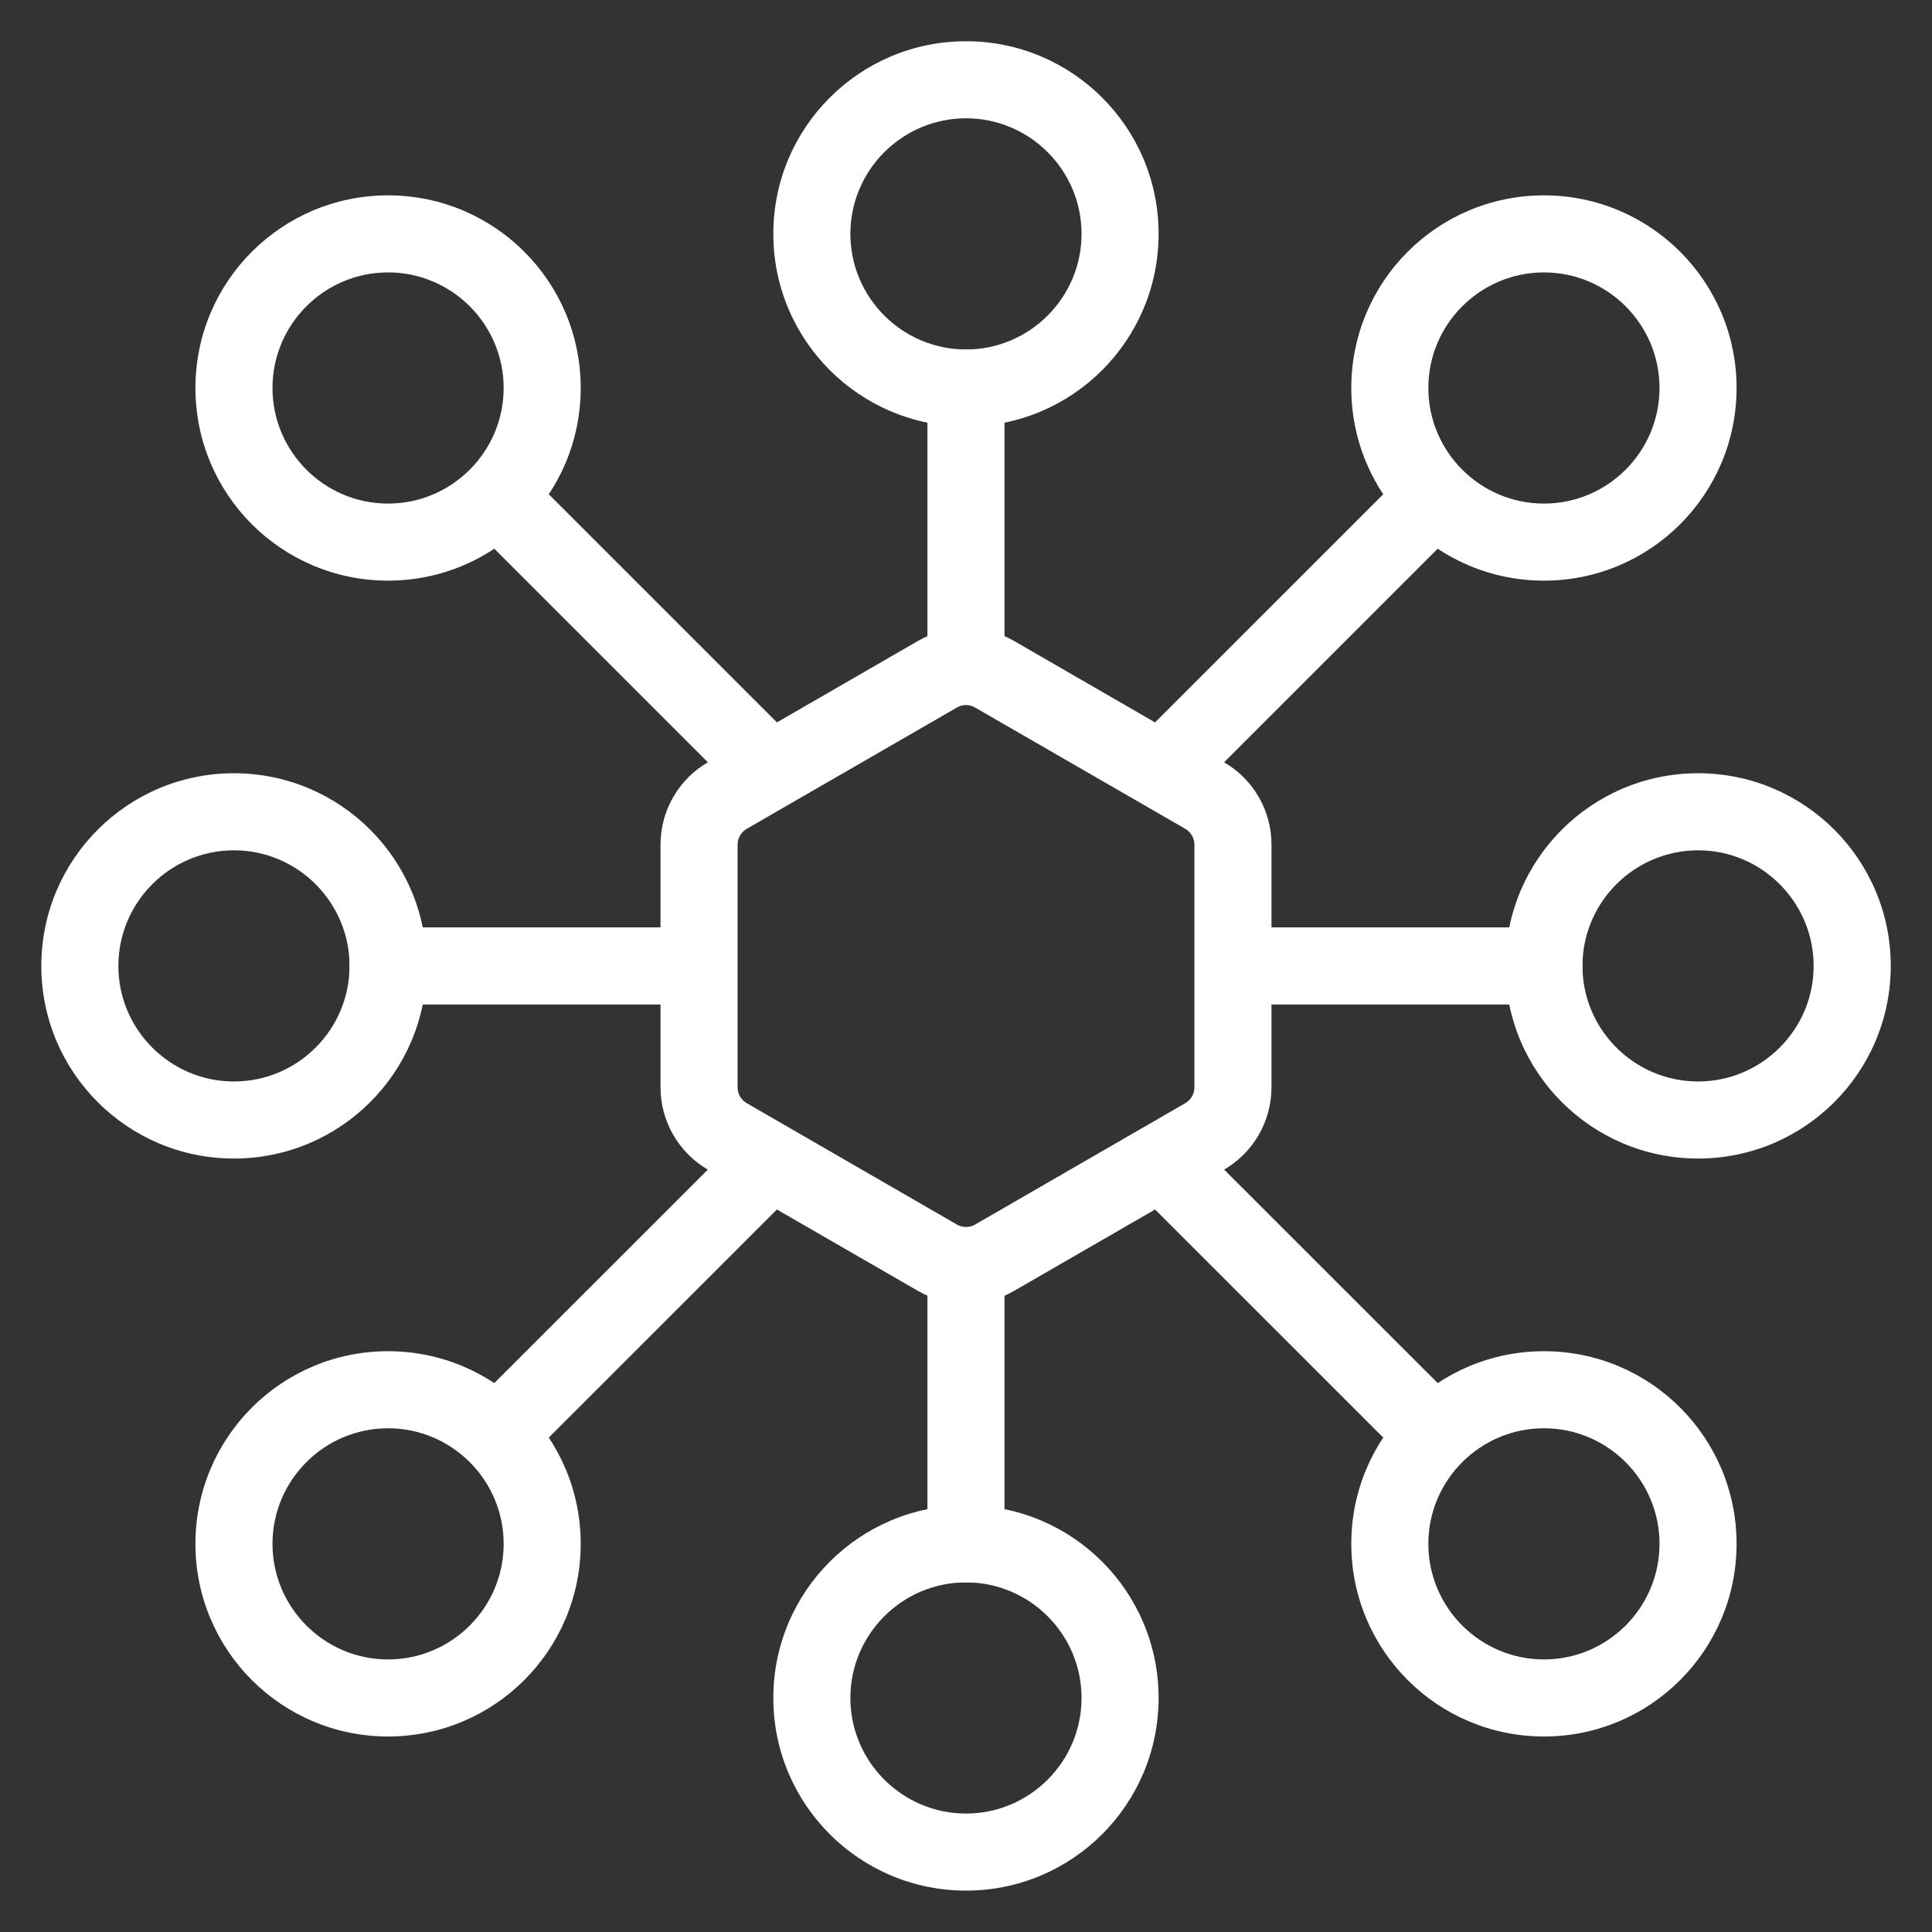
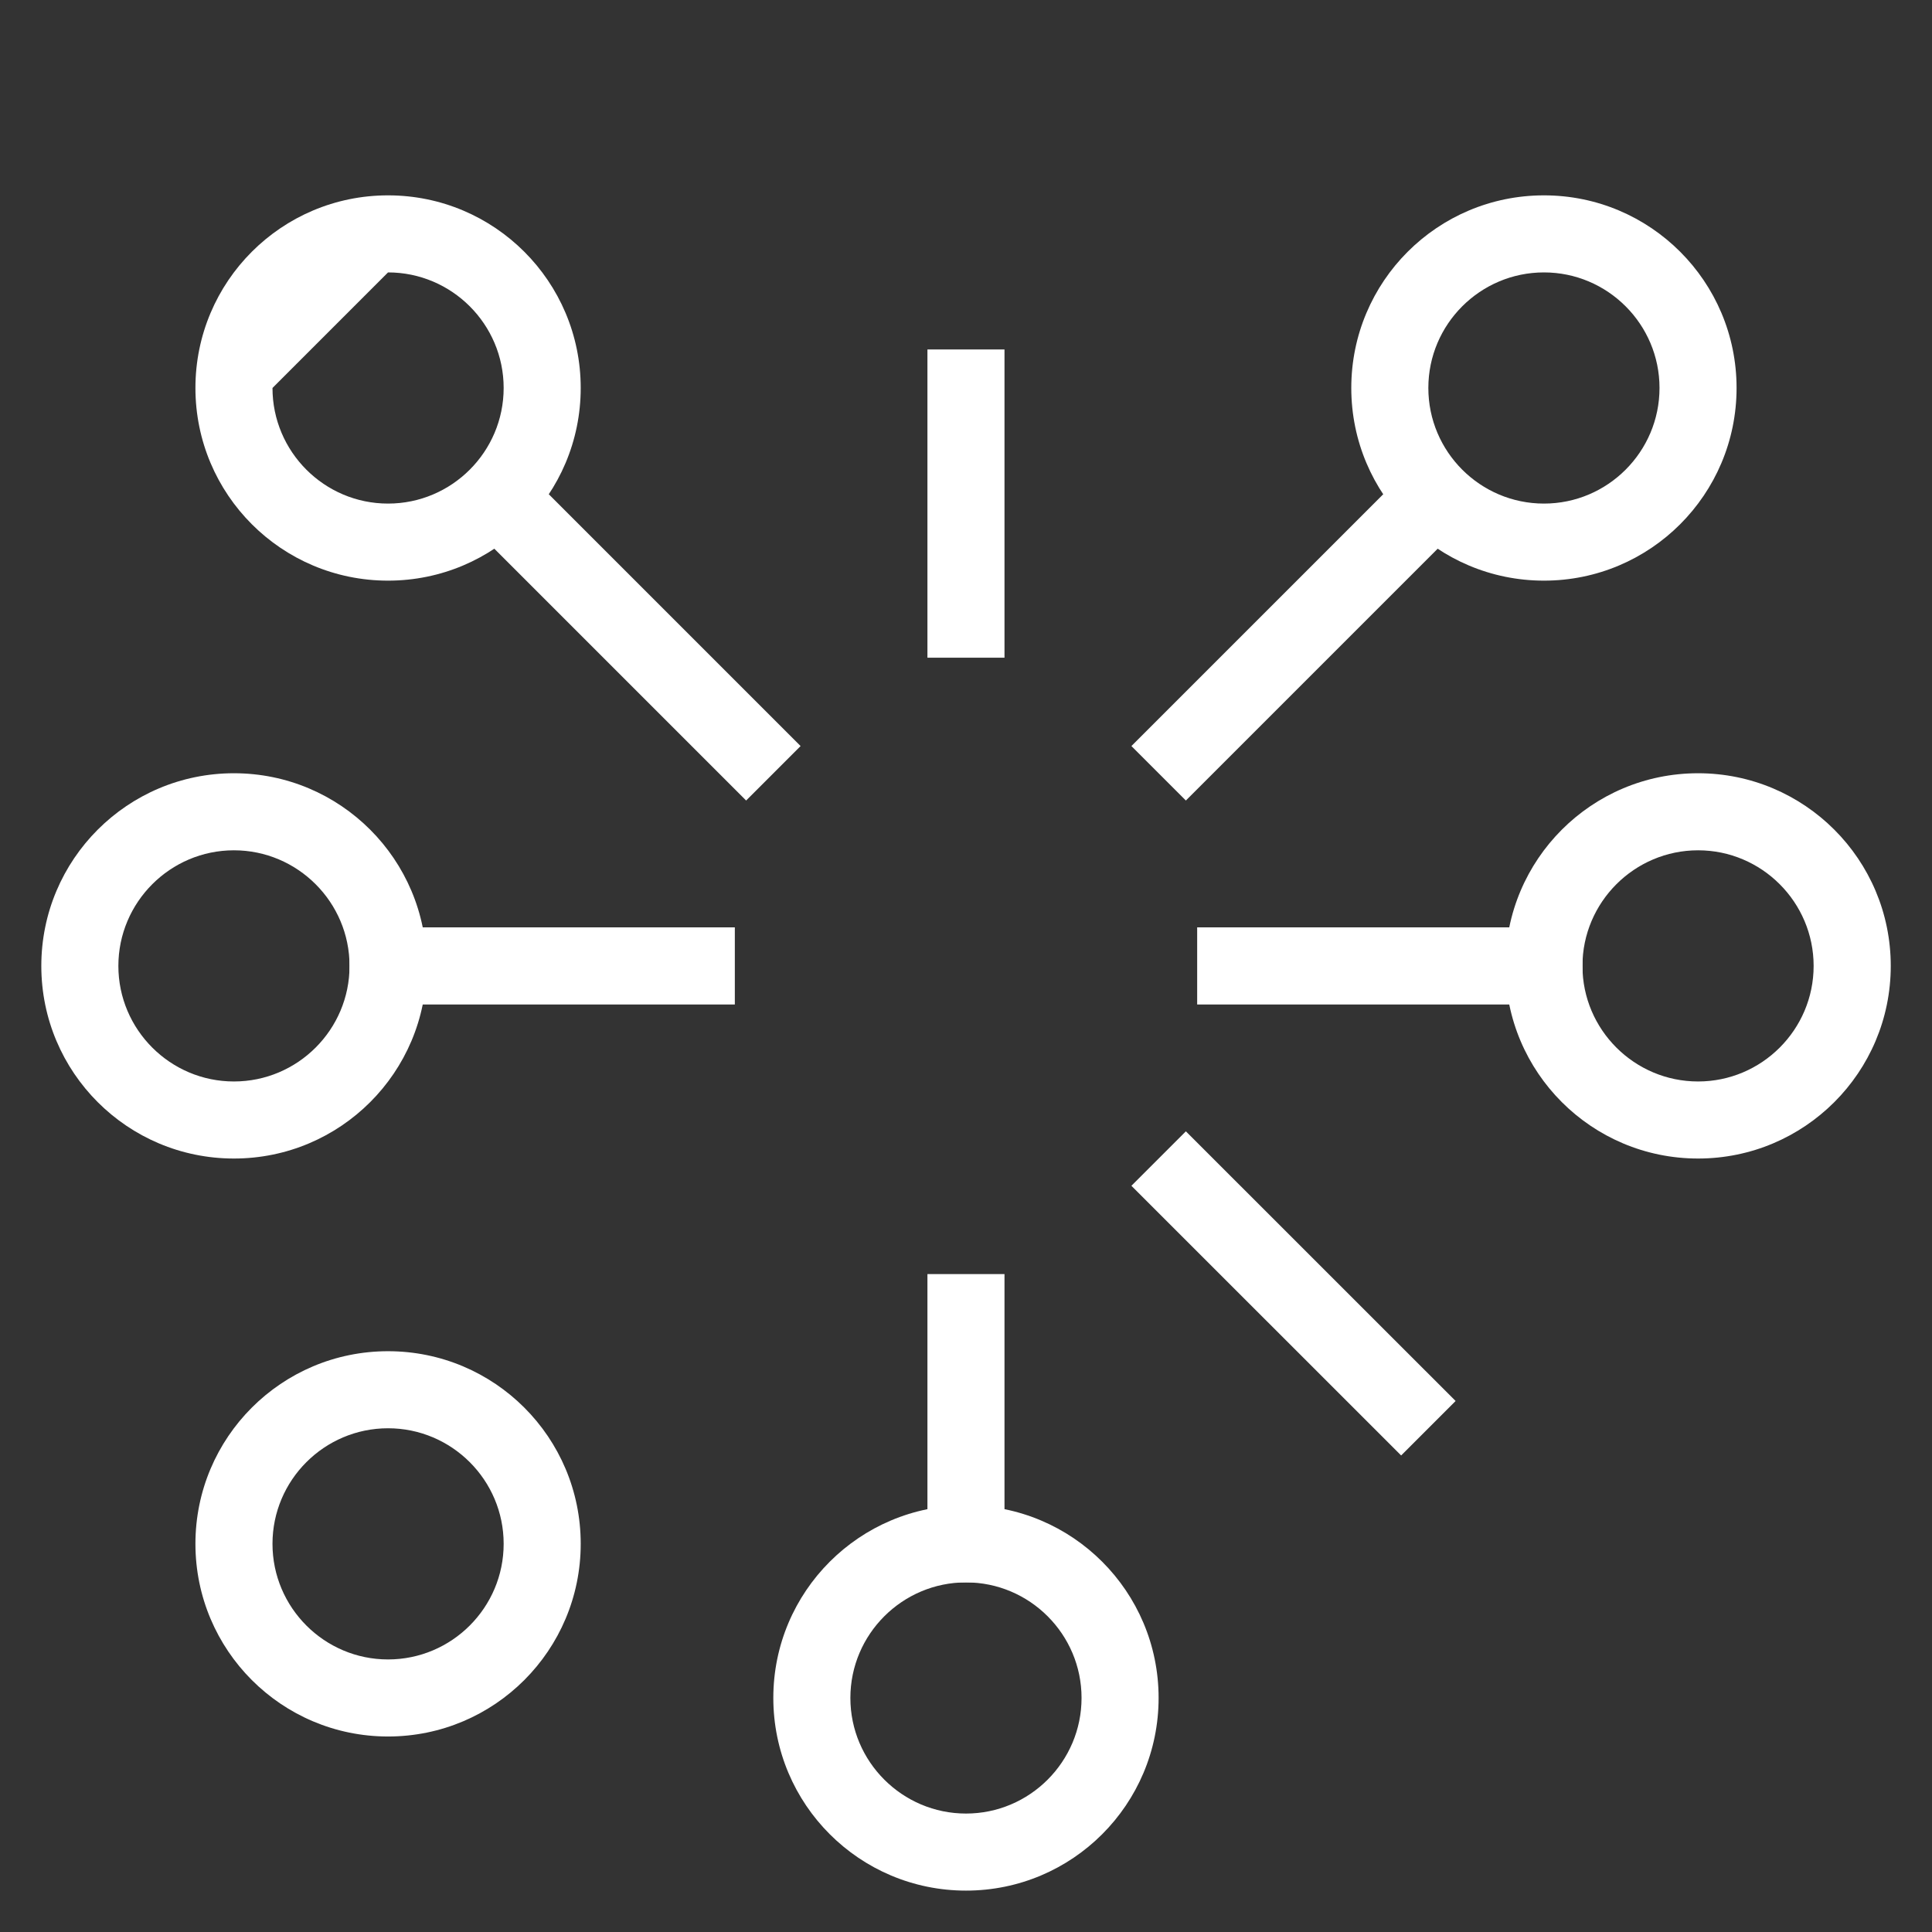
<svg xmlns="http://www.w3.org/2000/svg" width="26" height="26" viewBox="0 0 26 26" fill="none">
  <rect x="0" y="0" width="26" height="26" fill="#333333" stroke="none" />
  <g id="Group ">
-     <path id="Vector" d="M13 9.488C13.043 9.488 13.085 9.5 13.123 9.522L15.951 11.154C16.027 11.198 16.074 11.28 16.074 11.368V14.633C16.074 14.721 16.027 14.802 15.951 14.846L13.123 16.479C13.086 16.501 13.044 16.512 13 16.512C12.956 16.512 12.915 16.501 12.877 16.479L10.049 14.846C9.973 14.802 9.926 14.721 9.926 14.633V11.368C9.926 11.28 9.973 11.198 10.049 11.154L12.877 9.522C12.914 9.5 12.956 9.488 13 9.488ZM13 8.451C12.779 8.451 12.557 8.509 12.358 8.623L9.53 10.256C9.134 10.485 8.889 10.908 8.889 11.366V14.632C8.889 15.091 9.133 15.513 9.53 15.743L12.358 17.375C12.556 17.489 12.778 17.547 13 17.547C13.222 17.547 13.442 17.489 13.642 17.375L16.469 15.743C16.866 15.513 17.111 15.091 17.111 14.632V11.366C17.111 10.908 16.867 10.485 16.469 10.256L13.642 8.623C13.444 8.509 13.222 8.451 13 8.451Z" fill="white" />
-     <path id="Vector_2" d="M13 1.592C13.857 1.592 14.555 2.29 14.555 3.147C14.555 4.005 13.857 4.703 13 4.703C12.143 4.703 11.444 4.005 11.444 3.147C11.444 2.29 12.143 1.592 13 1.592ZM13 0.555C11.568 0.555 10.407 1.715 10.407 3.147C10.407 4.58 11.568 5.74 13 5.74C14.432 5.74 15.592 4.58 15.592 3.147C15.592 1.715 14.432 0.555 13 0.555Z" fill="white" />
    <path id="Vector_3" d="M22.852 11.443C23.709 11.443 24.407 12.142 24.407 12.999C24.407 13.856 23.709 14.554 22.852 14.554C21.995 14.554 21.296 13.856 21.296 12.999C21.296 12.142 21.995 11.443 22.852 11.443ZM22.852 10.406C21.42 10.406 20.259 11.567 20.259 12.999C20.259 14.431 21.42 15.591 22.852 15.591C24.284 15.591 25.445 14.431 25.445 12.999C25.445 11.567 24.284 10.406 22.852 10.406Z" fill="white" />
    <path id="Vector_4" d="M20.778 3.666C21.635 3.666 22.333 4.364 22.333 5.221C22.333 6.079 21.635 6.777 20.778 6.777C19.92 6.777 19.222 6.079 19.222 5.221C19.222 4.364 19.92 3.666 20.778 3.666ZM20.778 2.629C19.345 2.629 18.185 3.789 18.185 5.221C18.185 6.654 19.345 7.814 20.778 7.814C22.21 7.814 23.37 6.654 23.37 5.221C23.37 3.789 22.21 2.629 20.778 2.629Z" fill="white" />
-     <path id="Vector_5" d="M20.778 19.221C21.635 19.221 22.333 19.919 22.333 20.776C22.333 21.634 21.635 22.332 20.778 22.332C19.92 22.332 19.222 21.634 19.222 20.776C19.222 19.919 19.92 19.221 20.778 19.221ZM20.778 18.184C19.345 18.184 18.185 19.344 18.185 20.776C18.185 22.208 19.345 23.369 20.778 23.369C22.21 23.369 23.37 22.208 23.37 20.776C23.37 19.344 22.21 18.184 20.778 18.184Z" fill="white" />
    <path id="Vector_6" d="M5.222 19.221C6.08 19.221 6.778 19.919 6.778 20.776C6.778 21.634 6.08 22.332 5.222 22.332C4.365 22.332 3.667 21.634 3.667 20.776C3.667 19.919 4.365 19.221 5.222 19.221ZM5.222 18.184C3.79 18.184 2.63 19.344 2.63 20.776C2.63 22.208 3.79 23.369 5.222 23.369C6.655 23.369 7.815 22.208 7.815 20.776C7.815 19.344 6.655 18.184 5.222 18.184Z" fill="white" />
    <path id="Vector_7" d="M13 21.295C13.857 21.295 14.555 21.993 14.555 22.85C14.555 23.708 13.857 24.406 13 24.406C12.143 24.406 11.444 23.708 11.444 22.85C11.444 21.993 12.143 21.295 13 21.295ZM13 20.258C11.568 20.258 10.407 21.418 10.407 22.85C10.407 24.283 11.568 25.443 13 25.443C14.432 25.443 15.592 24.283 15.592 22.85C15.592 21.418 14.432 20.258 13 20.258Z" fill="white" />
    <path id="Vector_8" d="M3.148 11.443C4.006 11.443 4.704 12.142 4.704 12.999C4.704 13.856 4.006 14.554 3.148 14.554C2.291 14.554 1.593 13.856 1.593 12.999C1.593 12.142 2.291 11.443 3.148 11.443ZM3.148 10.406C1.716 10.406 0.556 11.567 0.556 12.999C0.556 14.431 1.716 15.591 3.148 15.591C4.581 15.591 5.741 14.431 5.741 12.999C5.741 11.567 4.581 10.406 3.148 10.406Z" fill="white" />
-     <path id="Vector_9" d="M5.222 3.666C6.08 3.666 6.778 4.364 6.778 5.221C6.778 6.079 6.08 6.777 5.222 6.777C4.365 6.777 3.667 6.079 3.667 5.221C3.667 4.364 4.365 3.666 5.222 3.666ZM5.222 2.629C3.79 2.629 2.63 3.789 2.63 5.221C2.63 6.654 3.79 7.814 5.222 7.814C6.655 7.814 7.815 6.654 7.815 5.221C7.815 3.789 6.655 2.629 5.222 2.629Z" fill="white" />
+     <path id="Vector_9" d="M5.222 3.666C6.08 3.666 6.778 4.364 6.778 5.221C6.778 6.079 6.08 6.777 5.222 6.777C4.365 6.777 3.667 6.079 3.667 5.221ZM5.222 2.629C3.79 2.629 2.63 3.789 2.63 5.221C2.63 6.654 3.79 7.814 5.222 7.814C6.655 7.814 7.815 6.654 7.815 5.221C7.815 3.789 6.655 2.629 5.222 2.629Z" fill="white" />
    <path id="Vector (Stroke)" fill-rule="evenodd" clip-rule="evenodd" d="M13.518 4.703V8.851H12.481V4.703H13.518Z" fill="white" />
    <path id="Vector (Stroke)_2" fill-rule="evenodd" clip-rule="evenodd" d="M13.518 17.146V21.295H12.481V17.146H13.518Z" fill="white" />
    <path id="Vector (Stroke)_3" fill-rule="evenodd" clip-rule="evenodd" d="M15.226 10.04L18.856 6.41L19.589 7.143L15.959 10.773L15.226 10.04Z" fill="white" />
-     <path id="Vector (Stroke)_4" fill-rule="evenodd" clip-rule="evenodd" d="M6.411 18.854L10.041 15.225L10.774 15.958L7.144 19.587L6.411 18.854Z" fill="white" />
    <path id="Vector (Stroke)_5" fill-rule="evenodd" clip-rule="evenodd" d="M16.111 12.48H21.297V13.518H16.111V12.48Z" fill="white" />
    <path id="Vector (Stroke)_6" fill-rule="evenodd" clip-rule="evenodd" d="M4.704 12.48H9.889V13.518H4.704V12.48Z" fill="white" />
    <path id="Vector (Stroke)_7" fill-rule="evenodd" clip-rule="evenodd" d="M10.041 10.773L6.411 7.143L7.144 6.41L10.774 10.04L10.041 10.773Z" fill="white" />
    <path id="Vector (Stroke)_8" fill-rule="evenodd" clip-rule="evenodd" d="M18.856 19.587L15.226 15.958L15.959 15.225L19.589 18.854L18.856 19.587Z" fill="white" />
  </g>
</svg>